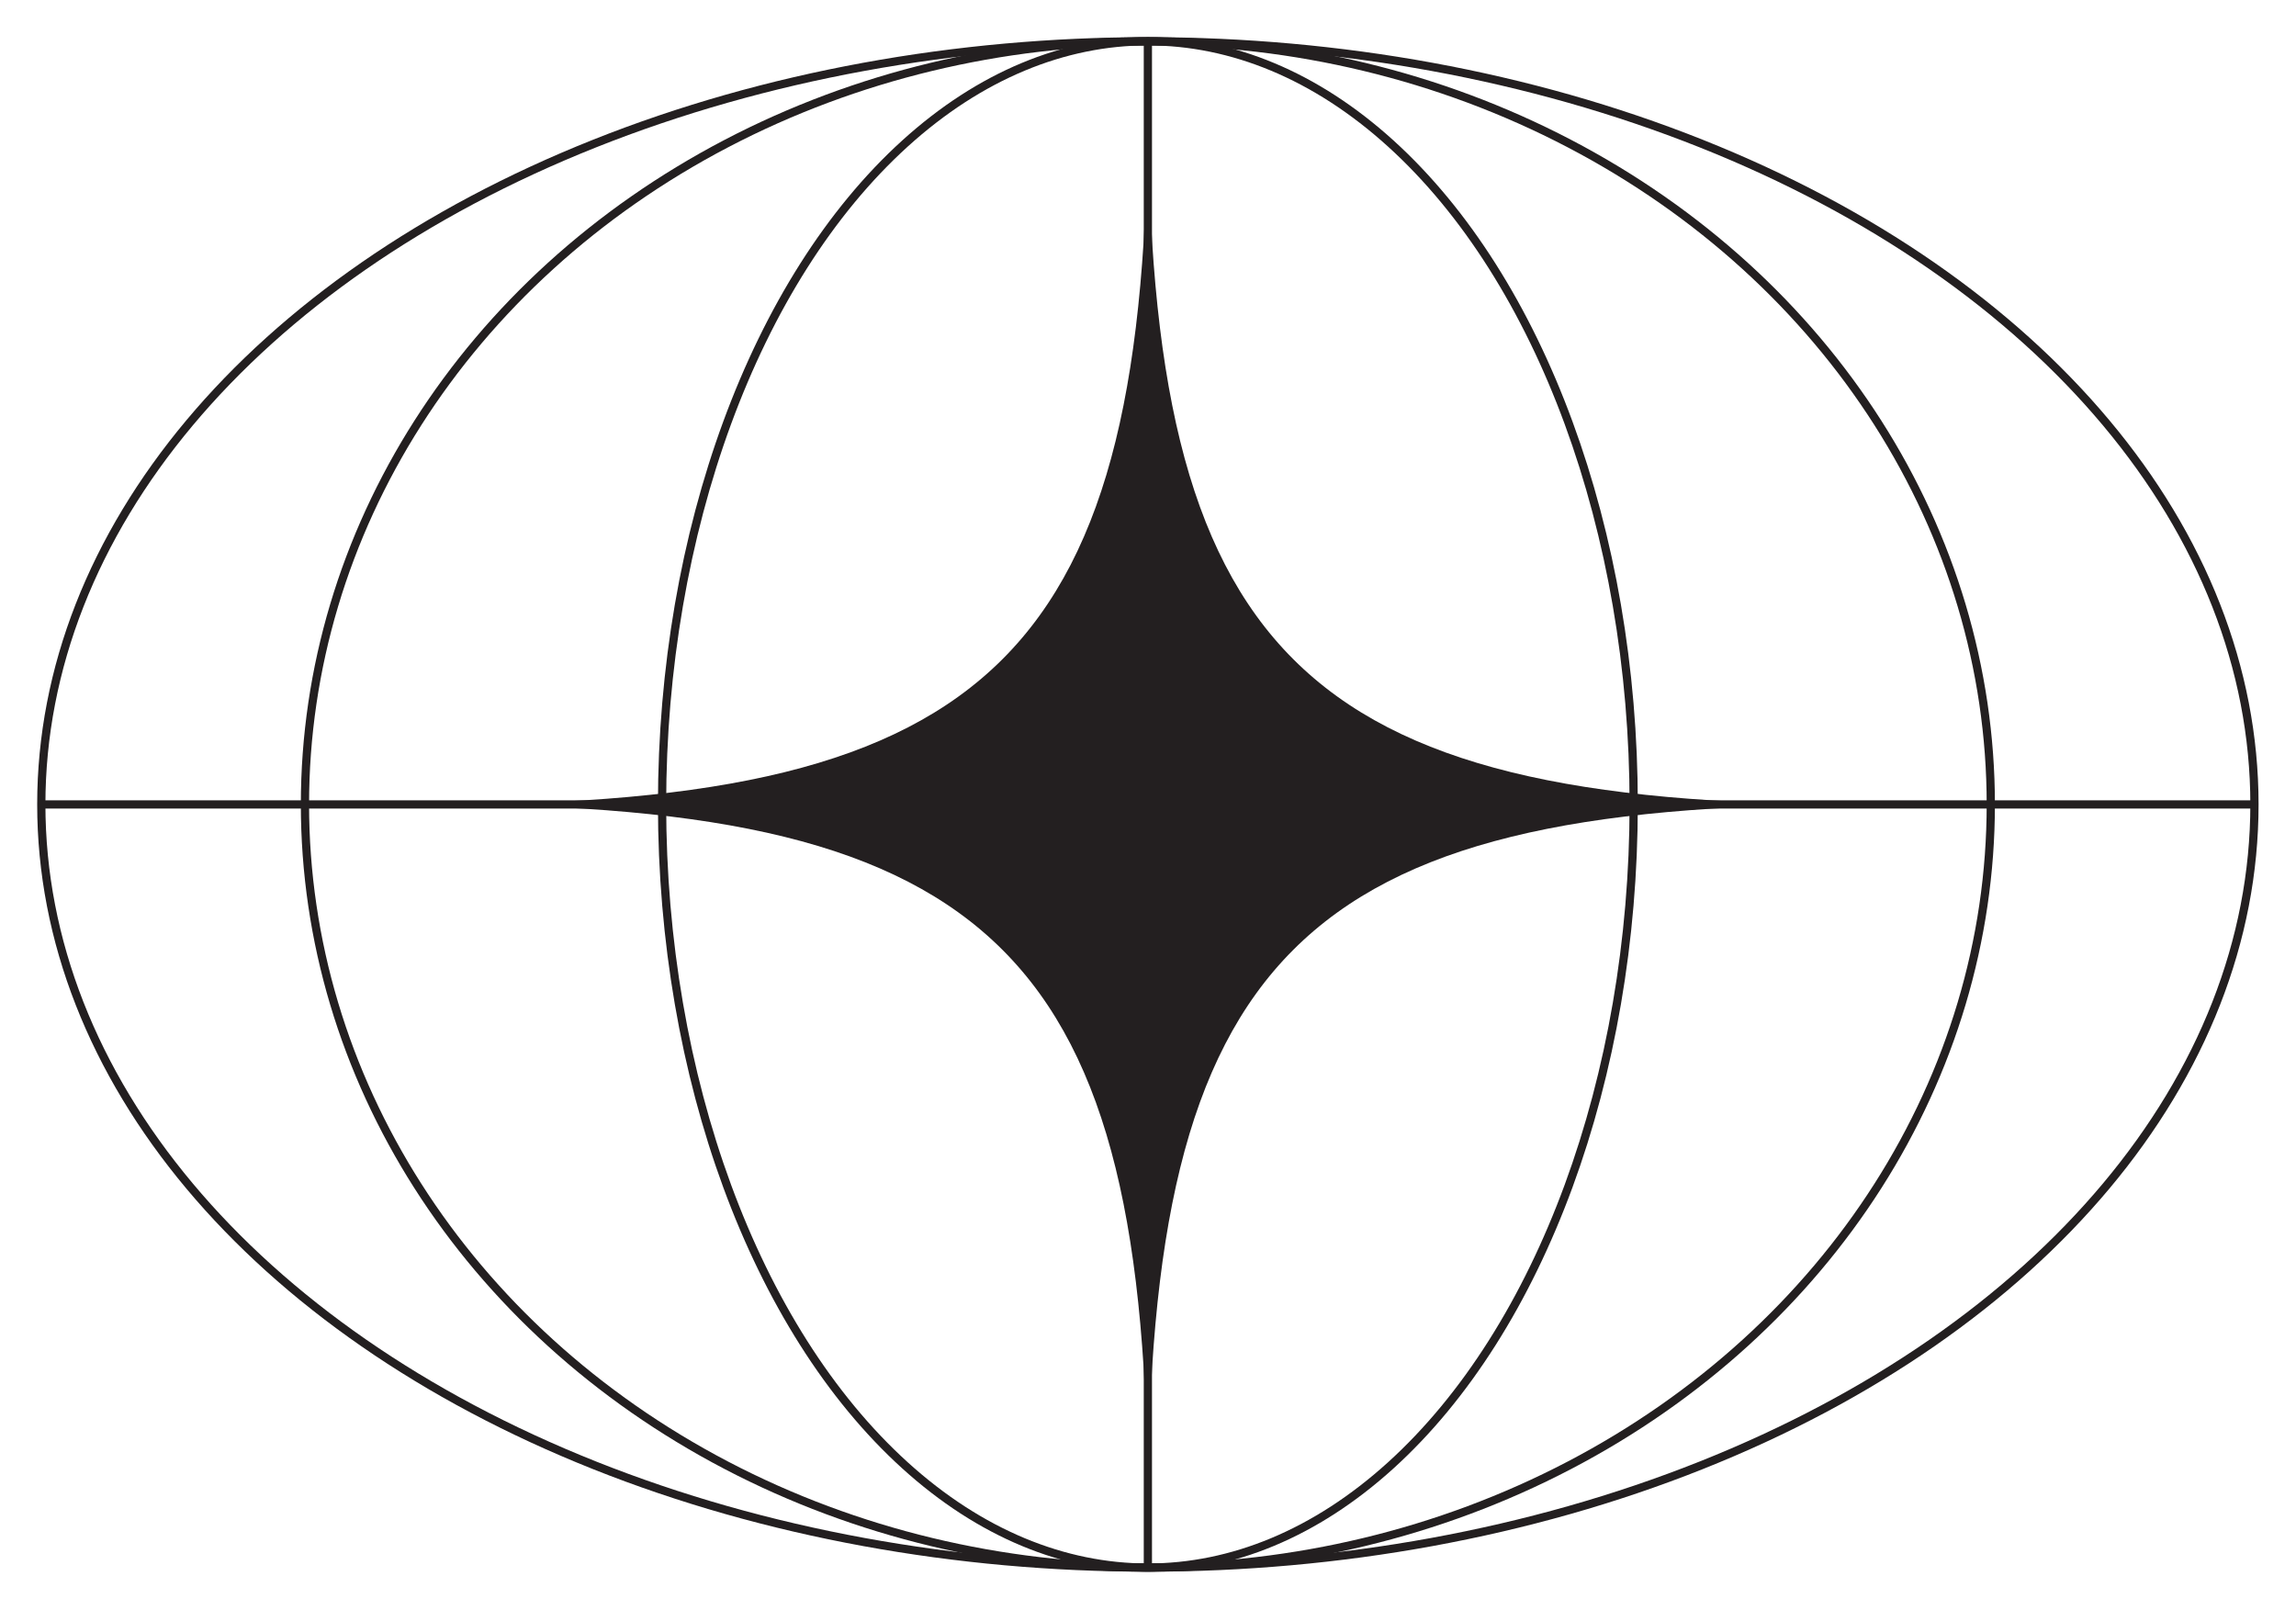
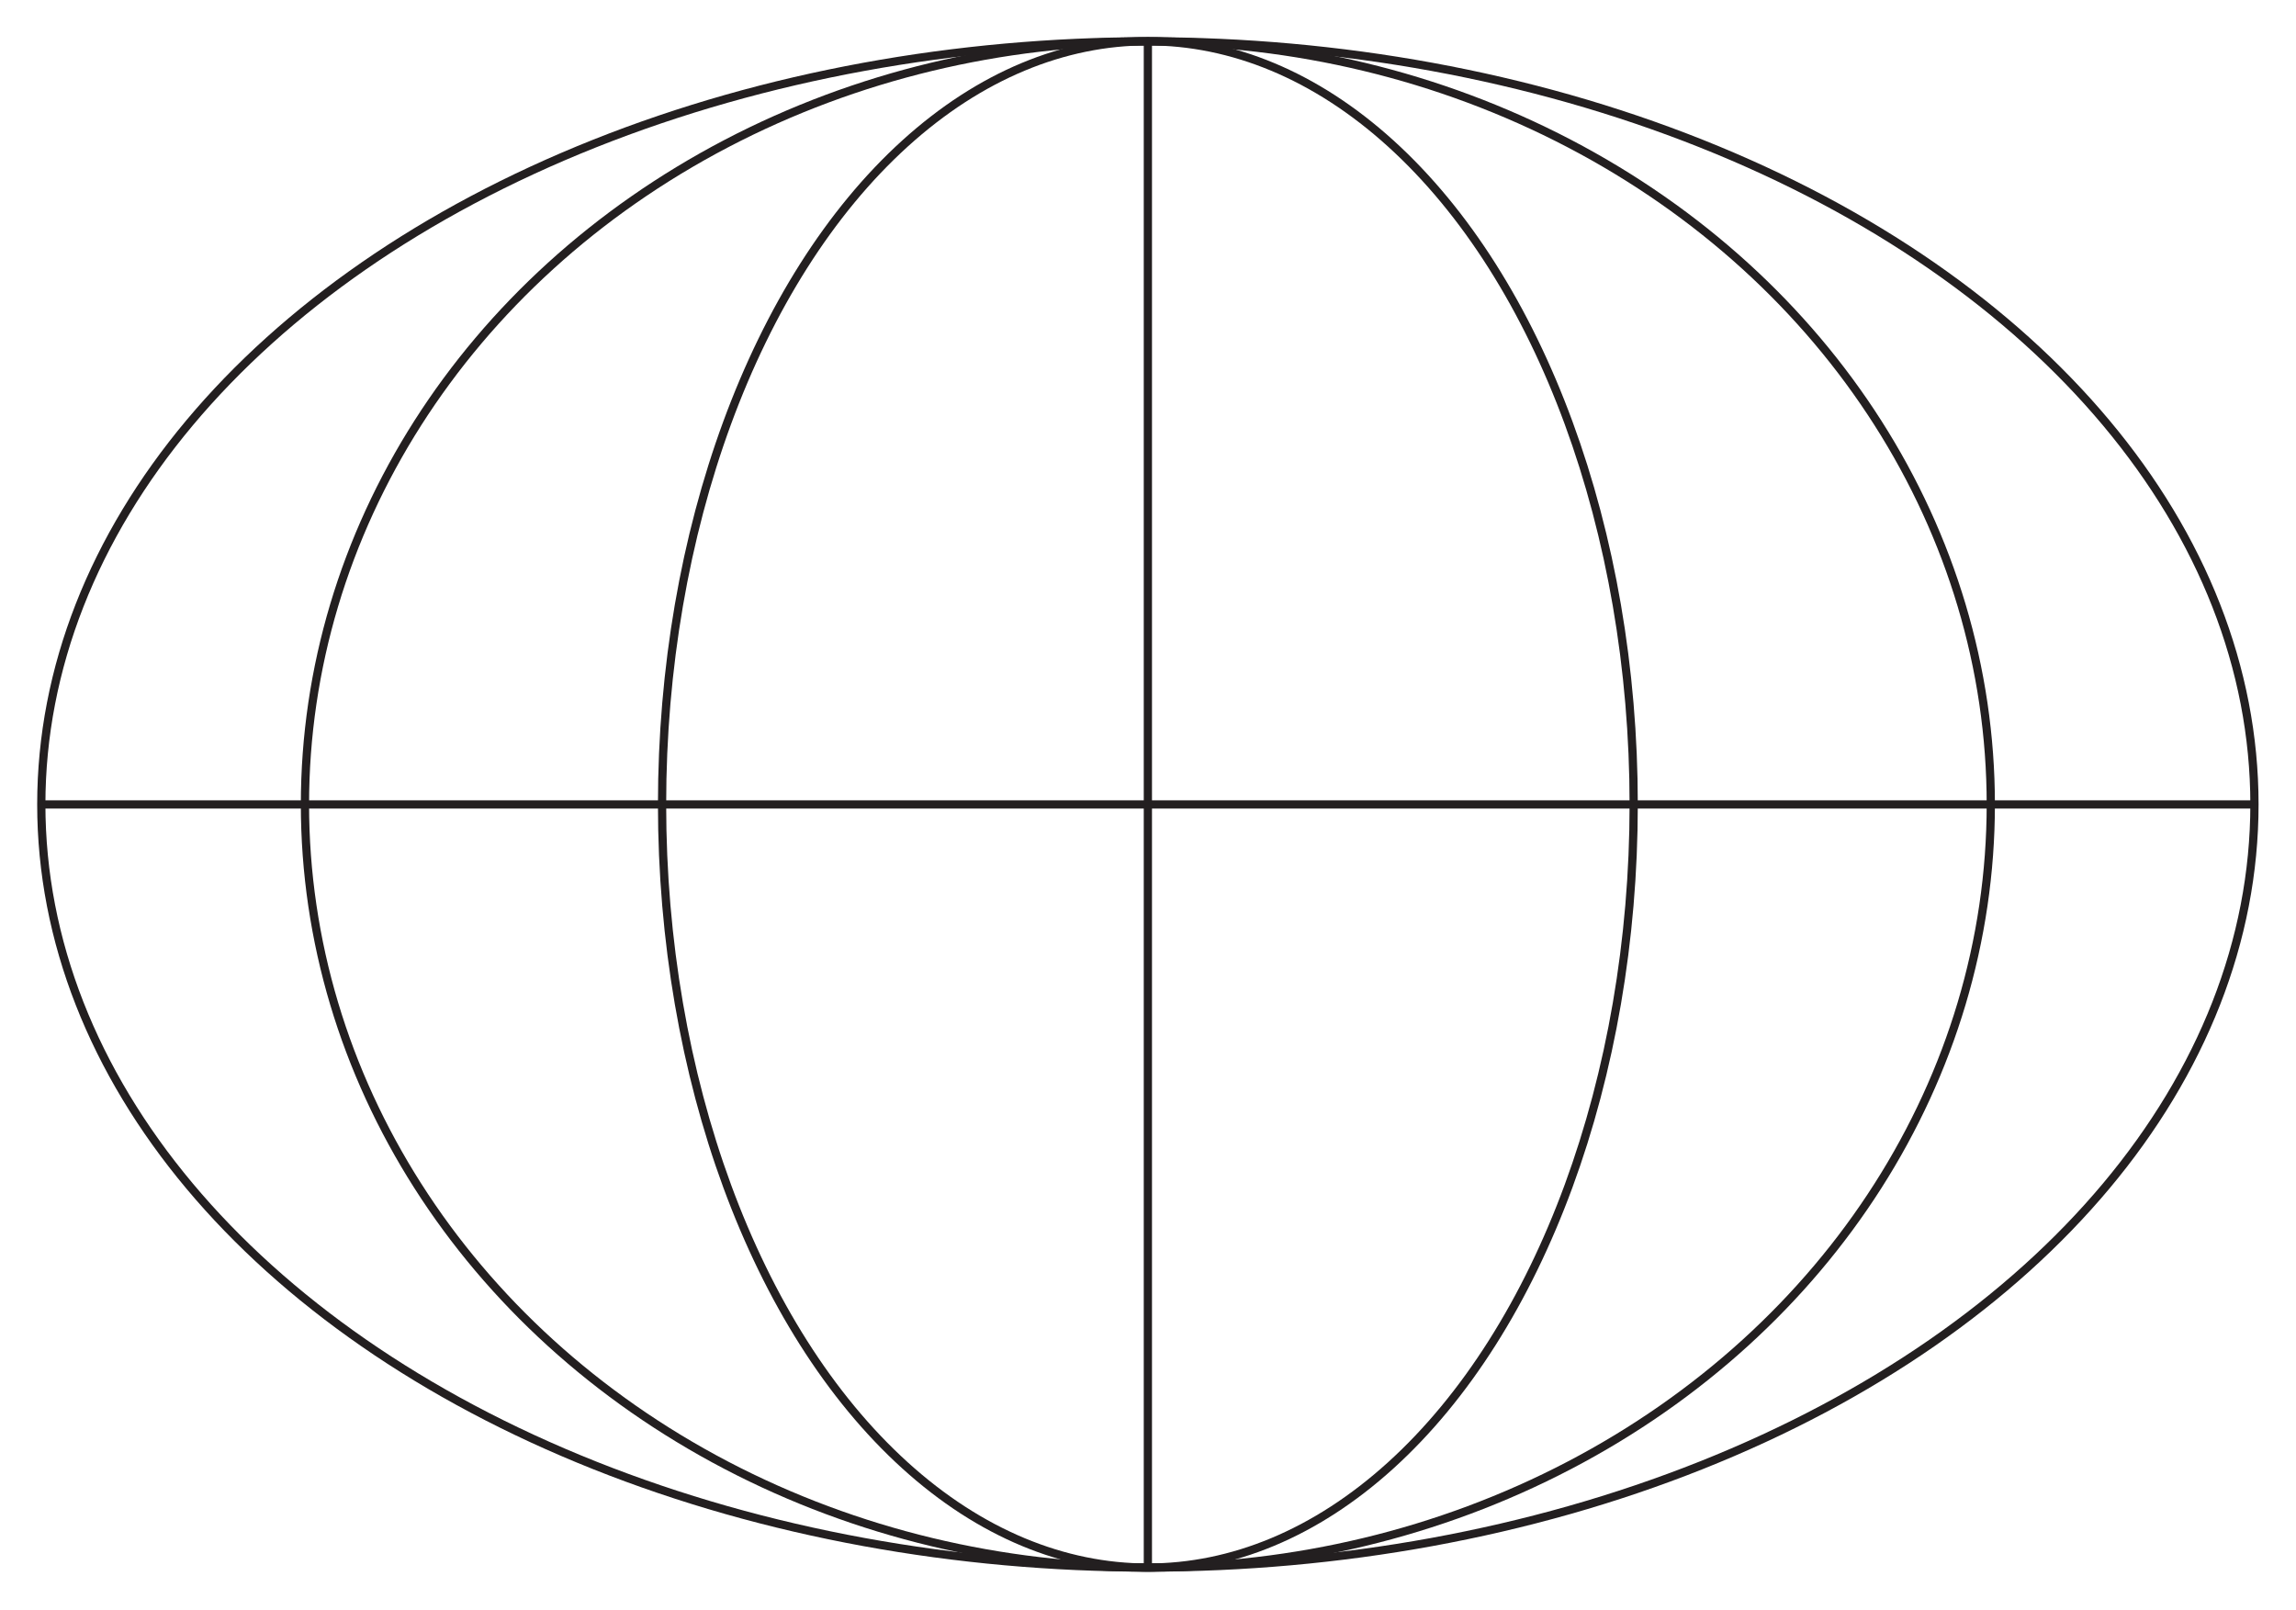
<svg xmlns="http://www.w3.org/2000/svg" width="100%" height="100%" viewBox="0 0 1164 816" version="1.1" xml:space="preserve" style="fill-rule:evenodd;clip-rule:evenodd;stroke-miterlimit:10;">
  <g>
    <ellipse cx="581.937" cy="407.812" rx="561" ry="386.875" style="fill:none;stroke:#231f20;stroke-width:4.17px;" />
    <ellipse cx="581.937" cy="407.812" rx="427.333" ry="386.875" style="fill:none;stroke:#231f20;stroke-width:4.17px;" />
    <ellipse cx="581.937" cy="407.812" rx="246.292" ry="386.875" style="fill:none;stroke:#231f20;stroke-width:4.17px;" />
    <path d="M581.937,20.979l0,773.708" style="fill:none;fill-rule:nonzero;stroke:#231f20;stroke-width:4.17px;" />
    <path d="M20.937,407.812l1122.04,0" style="fill:none;fill-rule:nonzero;stroke:#231f20;stroke-width:4.17px;" />
    <g>
-       <path d="M581.937,768.146c0,-283.875 -76.416,-360.292 -360.291,-360.292c283.875,-0 360.291,-76.417 360.291,-360.292c0,283.875 76.417,360.292 360.292,360.292c-283.833,-0.042 -360.292,76.417 -360.292,360.292Z" style="fill:#231f20;fill-rule:nonzero;" />
-     </g>
+       </g>
  </g>
</svg>